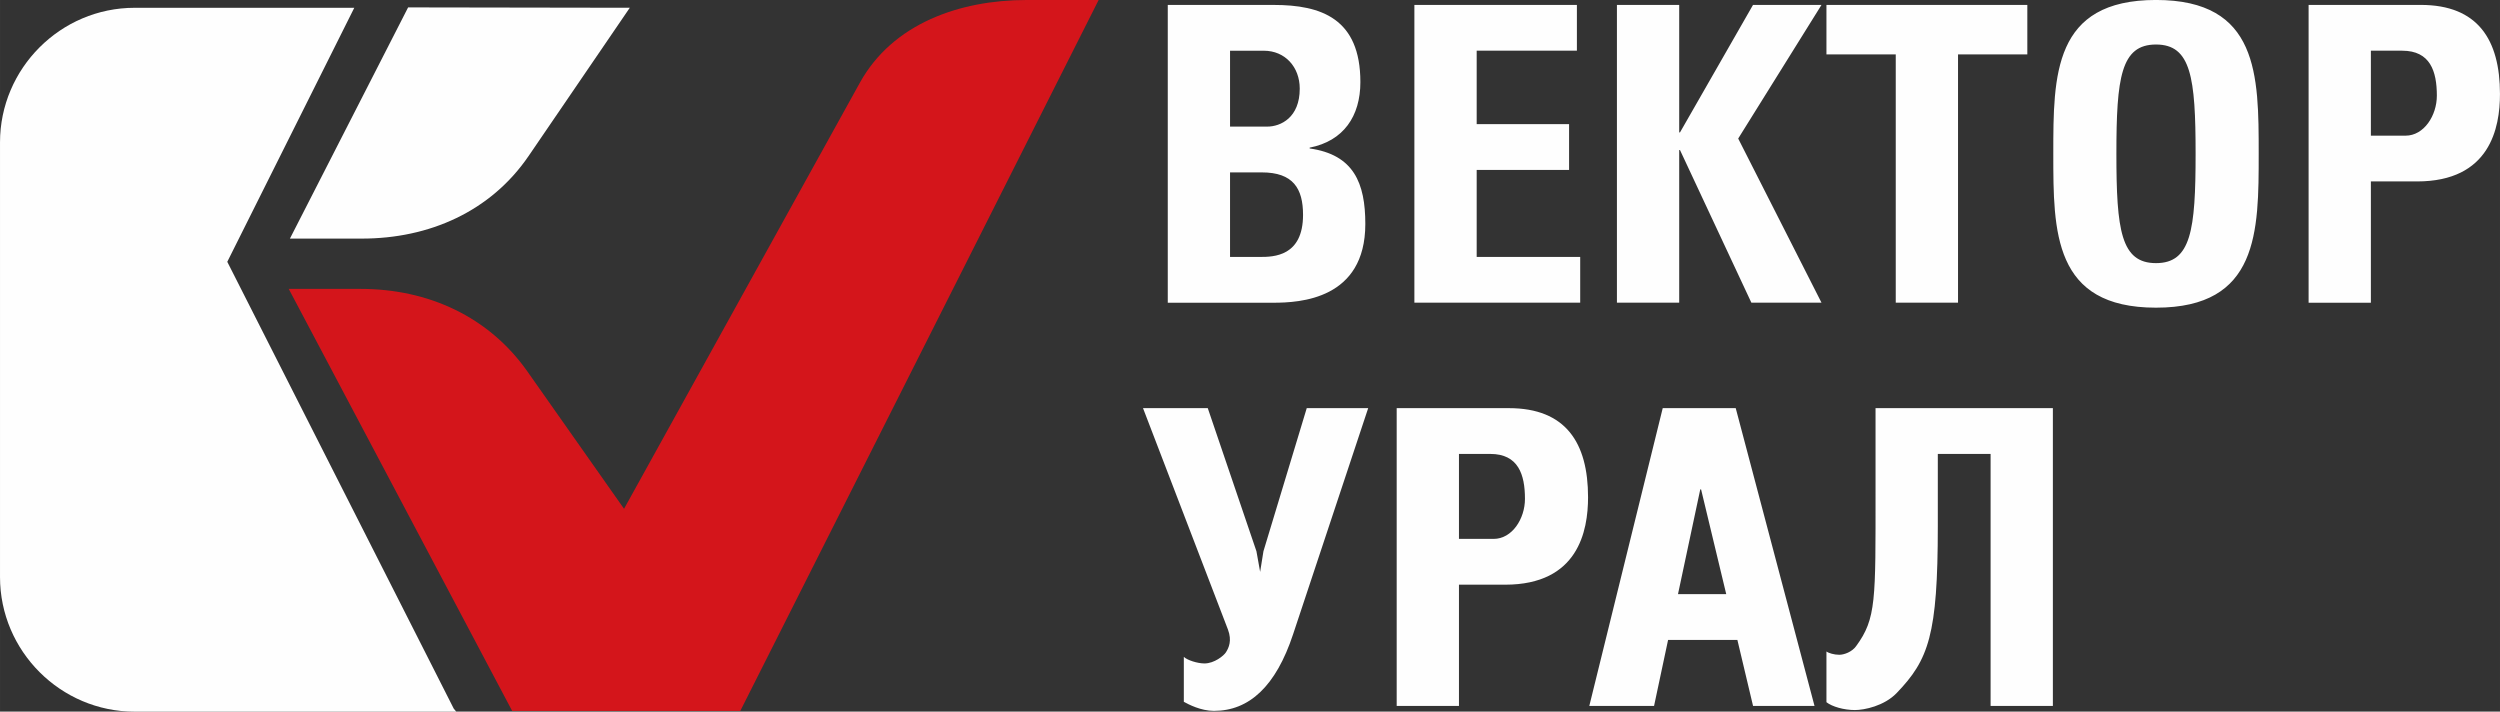
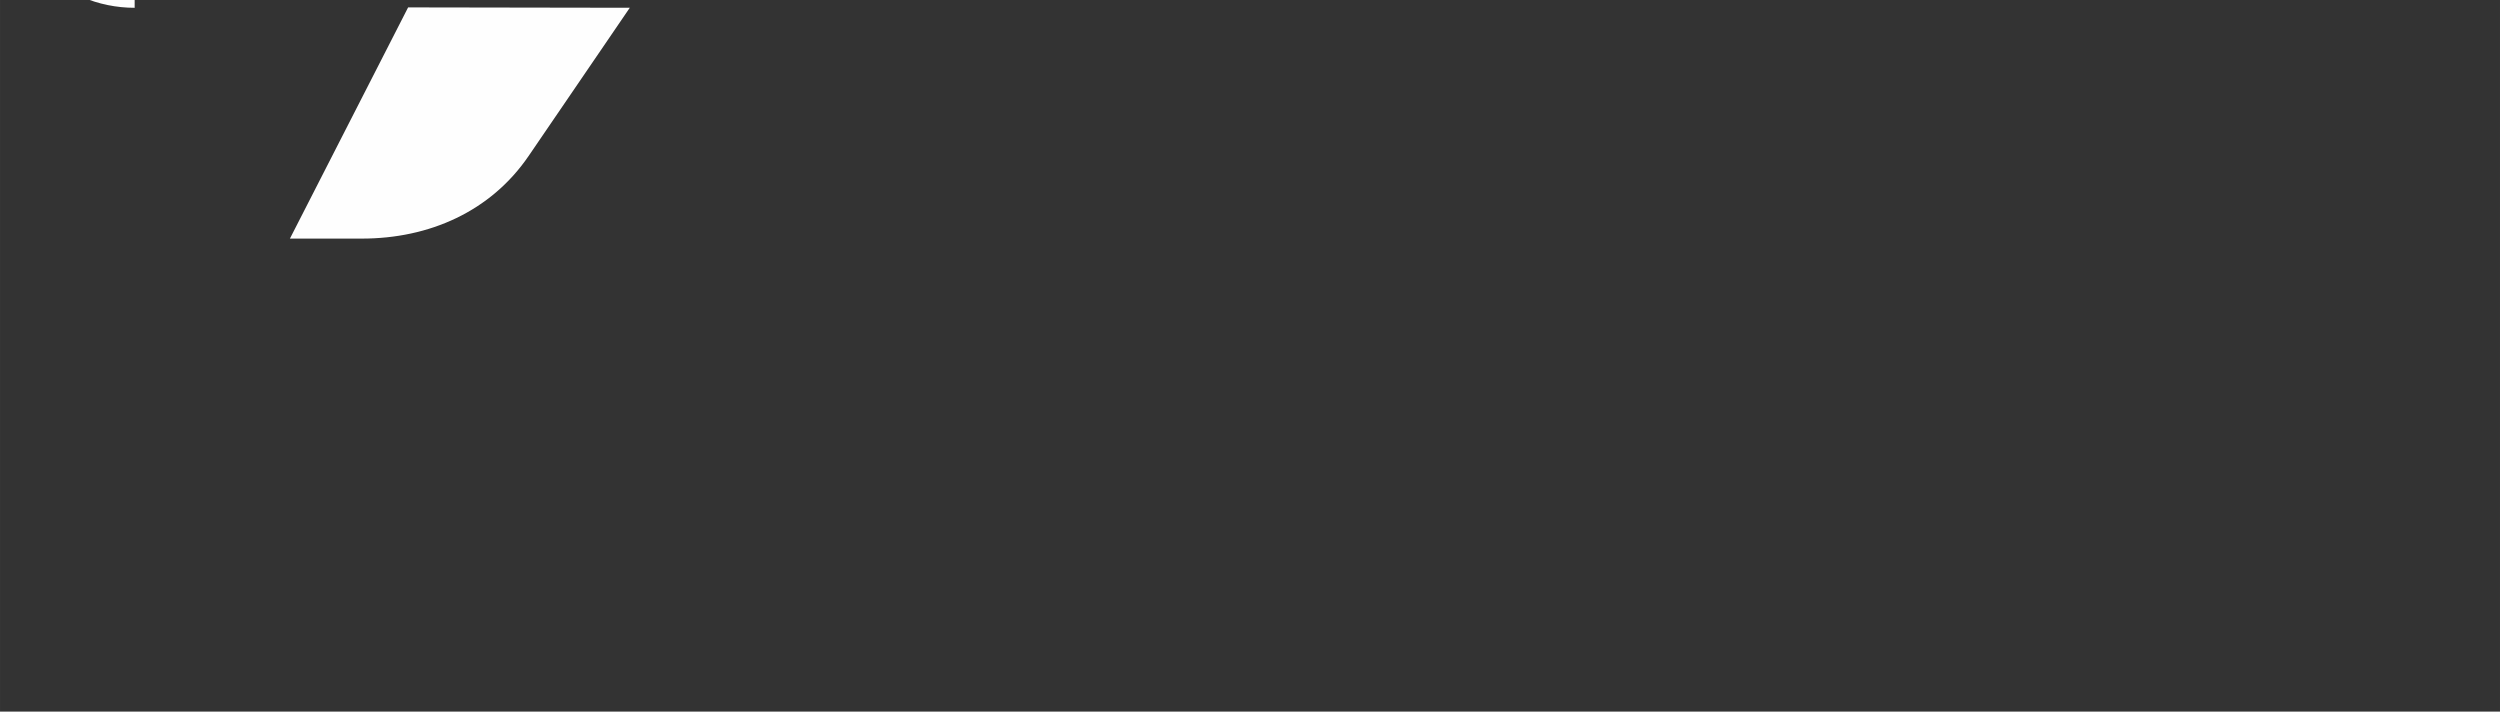
<svg xmlns="http://www.w3.org/2000/svg" xml:space="preserve" width="34.189mm" height="9.732mm" style="shape-rendering:geometricPrecision; text-rendering:geometricPrecision; image-rendering:optimizeQuality; fill-rule:evenodd; clip-rule:evenodd" viewBox="0 0 885.6 252.09">
  <rect x="0" y="0" width="885.6" height="252.09" fill="#333333" stroke="none" />
  <defs>
    <style type="text/css">  .fil0 {fill:#FEFEFE} .fil1 {fill:#D4151B} .fil2 {fill:#FEFEFE;fill-rule:nonzero}  </style>
  </defs>
  <g id="Слой_x0020_1">
    <g id="_2973249558336">
      <g>
-         <path class="fil0" d="M47.7 2.76l77.8 0 -44.99 89.98 80.22 158.28 0.9 1.08 -113.93 0c-26.24,0 -47.7,-21.46 -47.7,-47.7l0 -153.94c0,-26.23 21.46,-47.7 47.7,-47.7z" />
+         <path class="fil0" d="M47.7 2.76c-26.24,0 -47.7,-21.46 -47.7,-47.7l0 -153.94c0,-26.23 21.46,-47.7 47.7,-47.7z" />
        <path class="fil0" d="M223.09 2.76l-35.83 52.49c-13.44,19.69 -35.24,29.27 -59.08,29.27l-25.48 0 41.87 -81.9 78.51 0.13z" />
-         <path class="fil1" d="M221.06 180.24l83.56 -150.97c11.54,-20.85 35.24,-29.27 59.08,-29.27l25.48 0 -126.94 251.84 -80.81 0 -79.15 -149.5 25.48 0c23.84,0 45.37,9.78 59.08,29.27l34.22 48.63z" />
      </g>
-       <path class="fil2" d="M435.73 61.07l11.25 0c11.1,0 14.61,5.7 14.61,15.05 0,14.76 -10.52,14.9 -15.2,14.9l-10.66 0 0 -29.95zm0 -43.1l11.98 0c7.45,0 12.71,5.7 12.71,13.44 0,10.23 -6.72,13.44 -11.54,13.44l-13.15 0 0 -26.88zm15.34 89.27c9.35,0 32.58,-1.17 32.58,-27.91 0,-14.46 -4.09,-24.55 -19.72,-26.74l0 -0.29c11.98,-2.34 17.97,-11.1 17.97,-23.23 0,-22.5 -13.88,-27.32 -30.68,-27.32l-37.55 0 0 105.49 37.41 0zm108.7 0l0 -16.22 -36.67 0 0 -30.83 32.73 0 0 -16.22 -32.73 0 0 -26.01 35.5 0 0 -16.22 -57.57 0 0 105.49 58.73 0zm35.36 -60.35l-0.29 0 0 -45.15 -22.06 0 0 105.49 22.06 0 0 -54.06 0.29 0 25.28 54.06 24.84 0 -29.51 -58.15 29.51 -47.34 -24.26 0 -25.86 45.15zm51.87 -45.15l0 17.53 24.55 0 0 87.96 22.06 0 0 -87.96 24.55 0 0 -17.53 -71.15 0zm116.74 91.47c-12.42,0 -14.03,-11.69 -14.03,-38.72 0,-27.03 1.61,-38.72 14.03,-38.72 12.42,0 14.03,11.69 14.03,38.72 0,27.03 -1.61,38.72 -14.03,38.72zm0 15.78c36.38,0 36.38,-26.88 36.38,-54.5 0,-27.91 0,-54.5 -36.38,-54.5 -36.38,0 -36.38,26.59 -36.38,54.5 0,27.61 0,54.5 36.38,54.5zm76.12 -91.03l11.1 0c9.94,0 12.27,7.31 12.27,15.93 0,7.01 -4.53,14.17 -11.1,14.17l-12.27 0 0 -30.1zm-22.06 89.27l22.06 0 0 -42.96 16.36 0c25.86,0 29.37,-18.99 29.37,-30.97 0,-19.29 -7.89,-31.56 -28.05,-31.56l-39.74 0 0 105.49zm-333.13 37.35l-21.77 0 -15.34 50.7 -1.17 7.31 -1.31 -7.31 -17.24 -50.7 -22.94 0 30.1 78.46c1.46,3.94 0.29,6.43 -0.73,8.04 -0.73,1.17 -4.09,3.94 -7.6,3.94 -2.49,0 -6.14,-1.17 -7.31,-2.34l0 15.93c1.61,0.88 5.99,3.21 10.67,3.21 12.42,0 21.92,-8.62 28.05,-27.18l26.59 -80.07zm32.15 16.22l11.1 0c9.94,0 12.28,7.31 12.28,15.93 0,7.01 -4.53,14.17 -11.11,14.17l-12.27 0 0 -30.1zm-22.06 89.27l22.06 0 0 -42.95 16.36 0c25.86,0 29.37,-19 29.37,-30.98 0,-19.29 -7.89,-31.56 -28.05,-31.56l-39.74 0 0 105.49zm96.14 -23.38l24.55 0 5.55 23.38 21.77 0 -27.91 -105.49 -25.86 0 -26.01 105.49 22.94 0 4.97 -23.38zm20.6 -16.22l-17.09 0 7.89 -37.11 0.29 0 8.91 37.11zm115.72 -65.9l-62.83 0 0 29.52c0,38.57 0.29,45 -6.87,54.79 -1.46,2.05 -4.24,3.07 -5.99,3.07 -1.75,0 -3.8,-0.59 -4.53,-1.17l0 17.97c2.04,1.61 6.28,2.78 10.08,2.78 3.36,0 10.37,-1.46 14.76,-5.99 11.39,-11.83 14.61,-20.6 14.61,-59.17l0 -25.57 18.7 0 0 89.27 22.06 0 0 -105.49z" />
    </g>
  </g>
</svg>